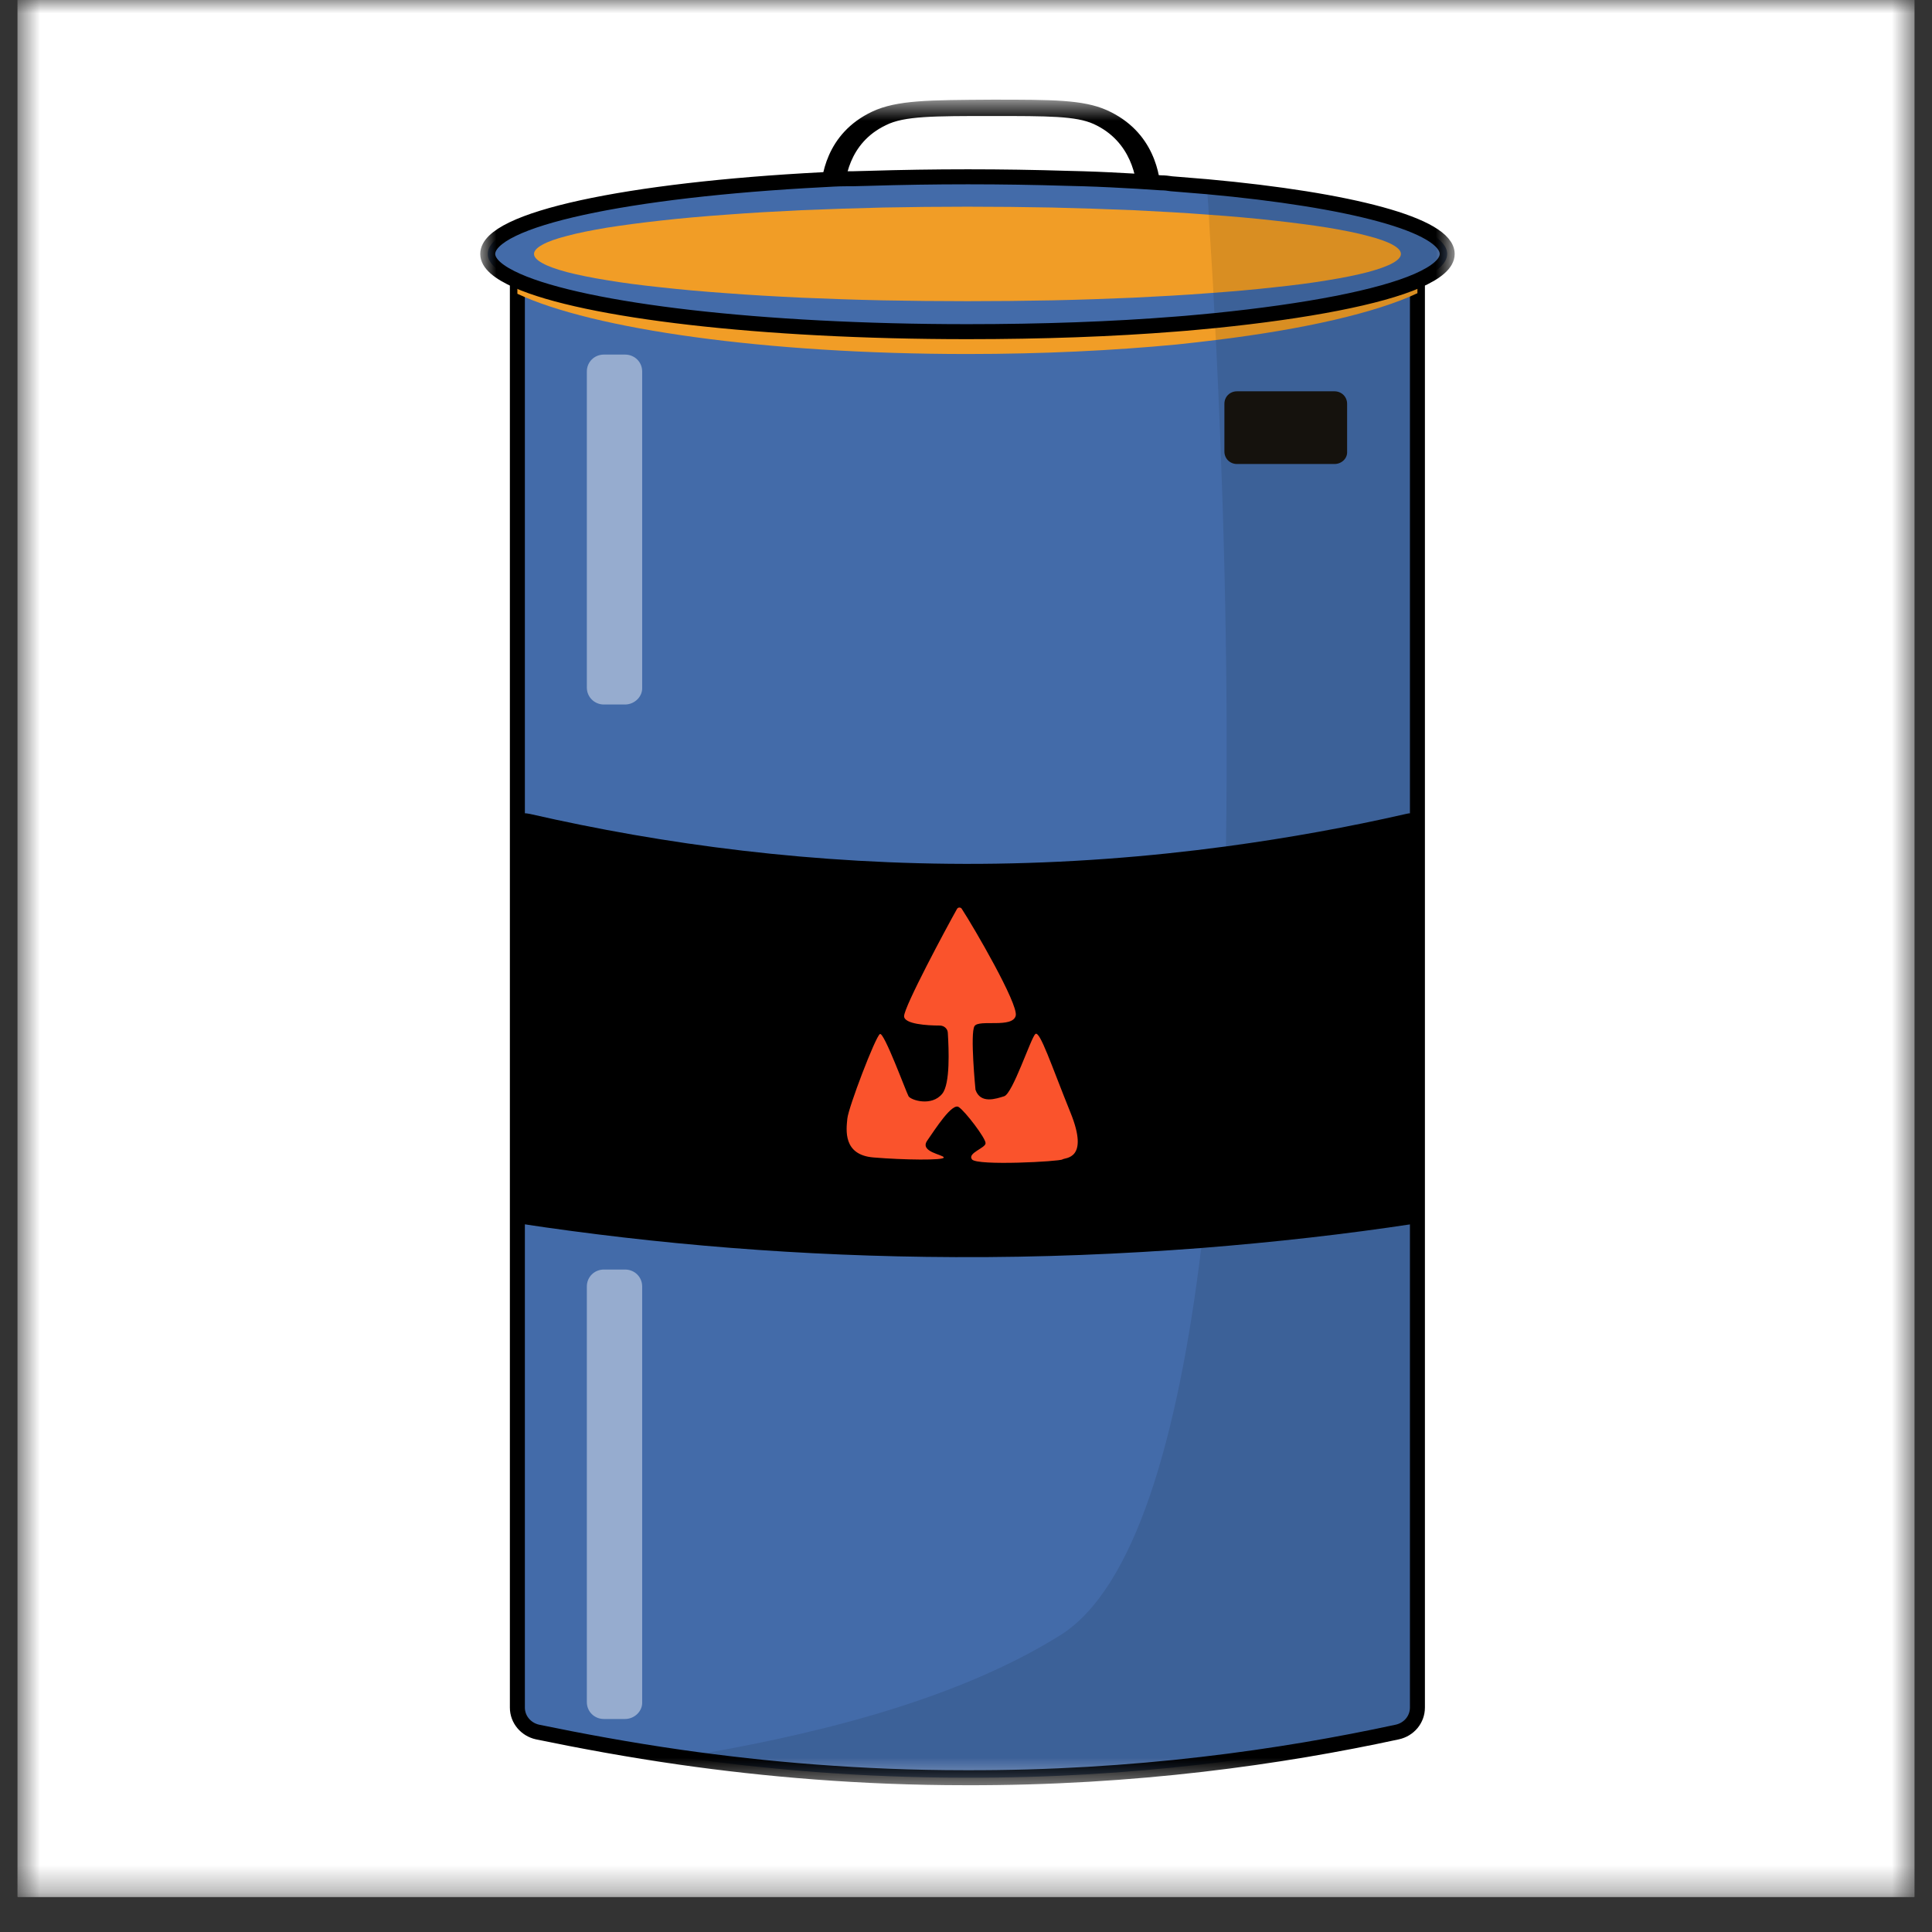
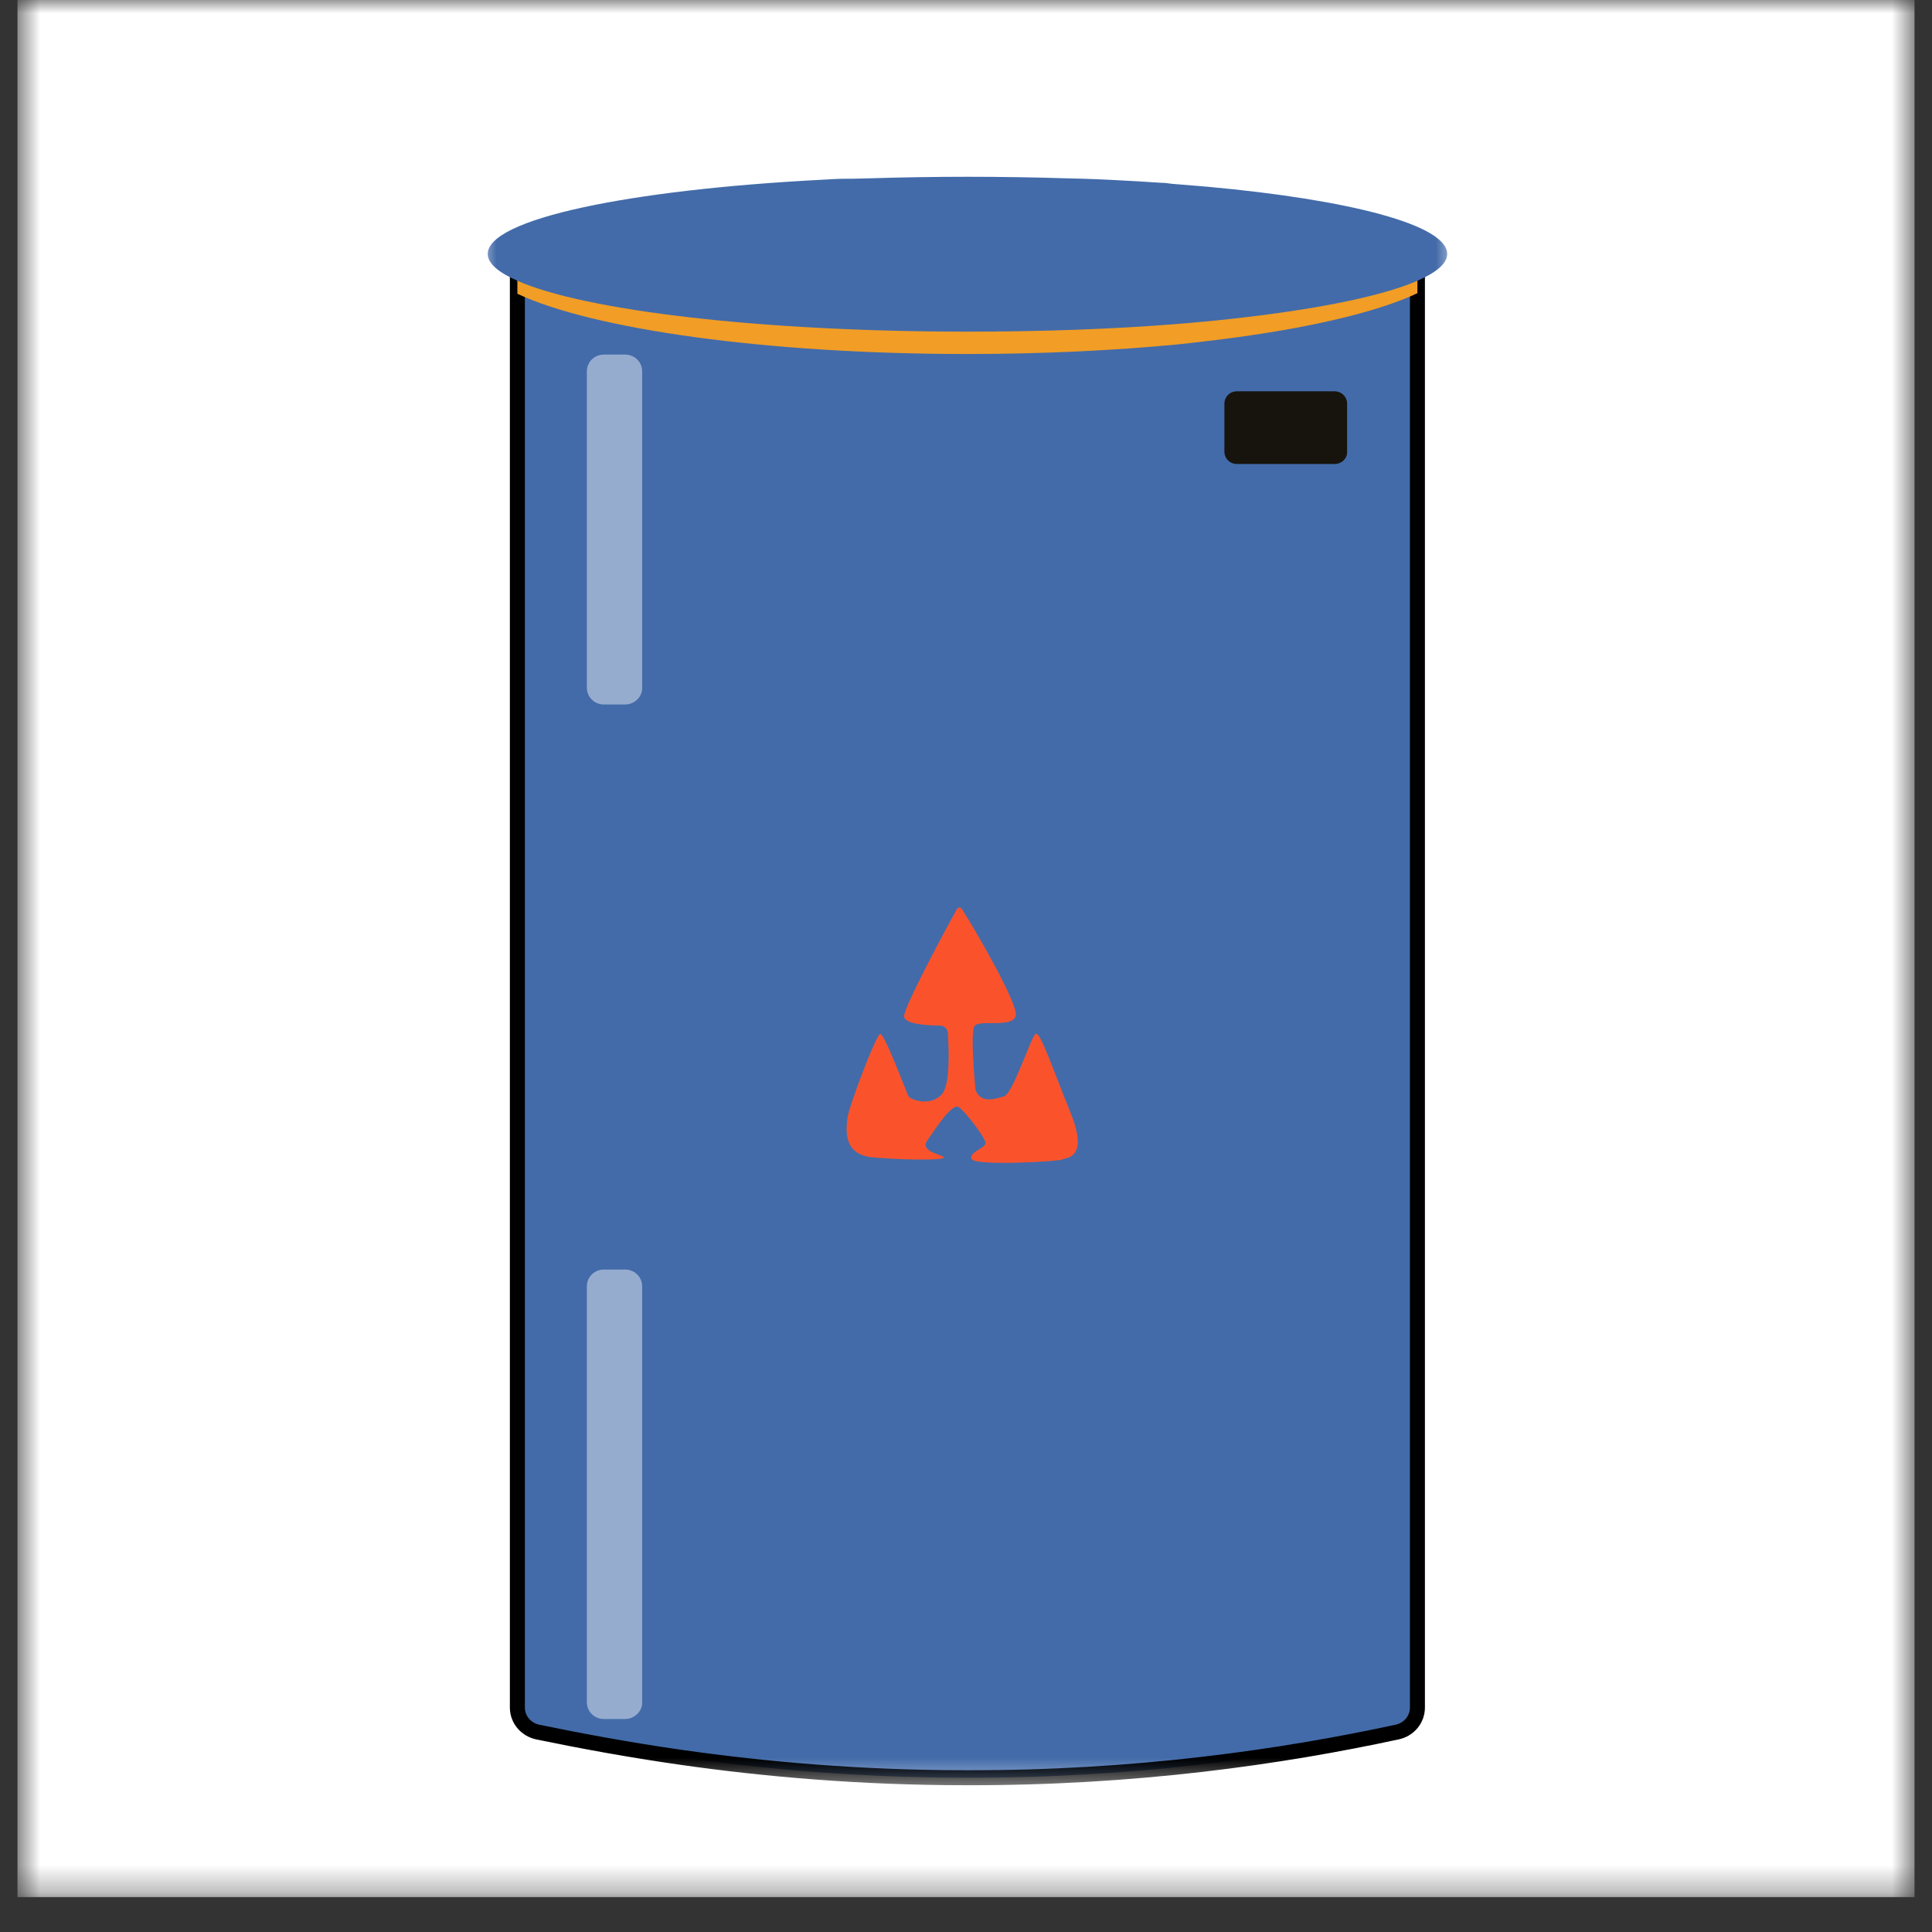
<svg xmlns="http://www.w3.org/2000/svg" width="72" height="72" viewBox="0 0 72 72" fill="none">
  <rect x="0" y="0" width="72" height="72" fill="#333333" stroke="none" />
  <g clip-path="url(#clip0_146_255)">
    <mask id="mask0_146_255" style="mask-type:luminance" maskUnits="userSpaceOnUse" x="0" y="0" width="72" height="71">
      <path d="M0.656 0H71.344V70.693H0.656V0Z" fill="white" />
    </mask>
    <g mask="url(#mask0_146_255)">
      <path d="M0.656 0H71.344V70.693H0.656V0Z" fill="white" />
      <path d="M0.656 0H71.344V70.693H0.656V0Z" fill="white" />
    </g>
    <mask id="mask1_146_255" style="mask-type:luminance" maskUnits="userSpaceOnUse" x="29" y="3" width="15" height="5">
-       <path d="M29.333 3.714H44V8H29.333V3.714Z" fill="white" />
-     </mask>
+       </mask>
    <g mask="url(#mask1_146_255)">
      <path d="M30.583 7.292C30.583 6.625 30.771 4.974 32.511 4.156C33.432 3.729 34.609 3.729 36.974 3.714C39.219 3.714 40.365 3.714 41.245 4.104C43.026 4.901 43.25 6.552 43.266 7.24L42.386 7.255C42.37 6.682 42.182 5.271 40.755 4.62C40.099 4.323 39.052 4.323 36.974 4.323C34.797 4.323 33.693 4.323 33.021 4.662C31.615 5.328 31.464 6.734 31.464 7.313L30.583 7.292Z" fill="black" />
    </g>
    <mask id="mask2_146_255" style="mask-type:luminance" maskUnits="userSpaceOnUse" x="18" y="9" width="36" height="58">
      <path d="M18.667 9.333H53.333V66.547H18.667V9.333Z" fill="white" />
    </mask>
    <g mask="url(#mask2_146_255)">
      <path d="M52.823 9.573V63.635C52.823 64.083 52.505 64.453 52.073 64.547C47.781 65.474 42.312 66.271 35.958 66.25C32.083 66.25 28.521 65.937 25.375 65.489C23.443 65.213 21.646 64.88 20.031 64.547C19.604 64.453 19.281 64.083 19.281 63.635V9.573H52.823Z" fill="#436BA9" />
    </g>
    <mask id="mask3_146_255" style="mask-type:luminance" maskUnits="userSpaceOnUse" x="17" y="3" width="38" height="64">
      <path d="M17.891 3.714H54.219V66.547H17.891V3.714Z" fill="white" />
    </mask>
    <g mask="url(#mask3_146_255)">
      <path d="M52.823 9.573V63.636C52.823 64.084 52.505 64.453 52.073 64.547C47.782 65.474 42.313 66.271 35.959 66.25C32.084 66.25 28.521 65.938 25.375 65.49C23.443 65.214 21.646 64.88 20.031 64.547C19.604 64.453 19.281 64.084 19.281 63.636V9.573H52.823Z" stroke="black" stroke-width="0.559" stroke-miterlimit="10" />
    </g>
    <path d="M52.823 9.573V10.927C51.286 11.651 48.625 12.266 45.312 12.672C44.844 12.729 44.354 12.787 43.849 12.839C41.49 13.063 38.844 13.193 36.052 13.193C28.542 13.193 22.078 12.266 19.281 10.948V9.594H52.823V9.573Z" fill="#F19D26" />
    <mask id="mask4_146_255" style="mask-type:luminance" maskUnits="userSpaceOnUse" x="17" y="5" width="38" height="9">
      <path d="M17.891 5.333H54.219V13.333H17.891V5.333Z" fill="white" />
    </mask>
    <g mask="url(#mask4_146_255)">
      <path d="M53.932 9.463C53.932 9.818 53.536 10.151 52.823 10.463C51.417 11.078 48.719 11.599 45.271 11.948C44.802 11.989 44.318 12.041 43.812 12.078C41.469 12.265 38.828 12.359 36.052 12.359C28.354 12.359 21.797 11.578 19.281 10.463C18.573 10.151 18.177 9.818 18.177 9.463C18.177 8.166 23.406 7.073 30.641 6.698C30.938 6.682 31.219 6.661 31.537 6.661C31.615 6.661 31.688 6.661 31.761 6.661C31.969 6.661 32.177 6.646 32.38 6.646C33.578 6.609 34.818 6.588 36.073 6.588C37.349 6.588 38.562 6.609 39.766 6.646C39.969 6.646 40.177 6.661 40.38 6.661C41.057 6.682 41.729 6.719 42.37 6.755C42.667 6.776 42.969 6.792 43.266 6.812C43.401 6.812 43.531 6.828 43.661 6.849C44.109 6.885 44.562 6.922 44.99 6.958C50.312 7.443 53.932 8.385 53.932 9.463Z" fill="#436BA9" />
    </g>
    <mask id="mask5_146_255" style="mask-type:luminance" maskUnits="userSpaceOnUse" x="17" y="3" width="38" height="19">
      <path d="M17.891 3.714H54.219V21.333H17.891V3.714Z" fill="white" />
    </mask>
    <g mask="url(#mask5_146_255)">
-       <path d="M53.932 9.464C53.932 9.818 53.537 10.151 52.823 10.464C51.417 11.078 48.719 11.599 45.271 11.948C44.802 11.99 44.318 12.042 43.813 12.078C41.469 12.266 38.828 12.36 36.052 12.36C28.354 12.36 21.797 11.578 19.281 10.464C18.573 10.151 18.177 9.818 18.177 9.464C18.177 8.167 23.406 7.073 30.641 6.698C30.938 6.682 31.219 6.662 31.537 6.662C31.615 6.662 31.688 6.662 31.761 6.662C31.969 6.662 32.177 6.646 32.38 6.646C33.578 6.609 34.818 6.589 36.073 6.589C37.349 6.589 38.563 6.609 39.766 6.646C39.969 6.646 40.177 6.662 40.38 6.662C41.057 6.682 41.729 6.719 42.37 6.755C42.667 6.776 42.969 6.792 43.266 6.813C43.401 6.813 43.531 6.828 43.662 6.849C44.109 6.886 44.563 6.922 44.99 6.958C50.313 7.443 53.932 8.386 53.932 9.464Z" stroke="black" stroke-width="0.559" stroke-miterlimit="10" />
-     </g>
-     <path d="M52.208 9.464C52.208 9.578 52.104 9.693 51.896 9.807C51.688 9.922 51.38 10.031 50.974 10.141C50.573 10.245 50.073 10.349 49.484 10.443C48.896 10.542 48.224 10.63 47.474 10.708C46.724 10.792 45.911 10.865 45.026 10.927C44.146 10.995 43.214 11.047 42.234 11.094C41.255 11.135 40.245 11.172 39.203 11.193C38.167 11.213 37.114 11.224 36.052 11.224C34.995 11.224 33.943 11.213 32.901 11.193C31.864 11.172 30.854 11.135 29.875 11.094C28.891 11.047 27.963 10.995 27.078 10.927C26.198 10.865 25.38 10.792 24.63 10.708C23.885 10.63 23.213 10.542 22.625 10.443C22.036 10.349 21.536 10.245 21.13 10.141C20.724 10.031 20.417 9.922 20.213 9.807C20.005 9.693 19.901 9.578 19.901 9.464C19.901 9.349 20.005 9.234 20.213 9.12C20.417 9.005 20.724 8.896 21.13 8.792C21.536 8.682 22.036 8.583 22.625 8.484C23.213 8.391 23.885 8.302 24.63 8.219C25.38 8.135 26.198 8.062 27.078 8C27.963 7.932 28.891 7.88 29.875 7.833C30.854 7.792 31.864 7.76 32.901 7.734C33.943 7.714 34.995 7.703 36.052 7.703C37.114 7.703 38.167 7.714 39.203 7.734C40.245 7.76 41.255 7.792 42.234 7.833C43.214 7.88 44.146 7.932 45.026 8C45.911 8.062 46.724 8.135 47.474 8.219C48.224 8.302 48.896 8.391 49.484 8.484C50.073 8.583 50.573 8.682 50.974 8.792C51.38 8.896 51.688 9.005 51.896 9.12C52.104 9.234 52.208 9.349 52.208 9.464Z" fill="#F19D26" />
+       </g>
    <path d="M23.292 26.255H22.505C22.151 26.255 21.87 25.974 21.87 25.625V13.844C21.87 13.49 22.151 13.214 22.505 13.214H23.292C23.651 13.214 23.932 13.49 23.932 13.844V25.625C23.948 25.958 23.651 26.255 23.292 26.255Z" fill="white" fill-opacity="0.44" />
    <path d="M23.292 64.062H22.505C22.151 64.062 21.87 63.786 21.87 63.432V47.943C21.87 47.589 22.151 47.312 22.505 47.312H23.292C23.651 47.312 23.932 47.589 23.932 47.943V63.432C23.948 63.766 23.651 64.062 23.292 64.062Z" fill="white" fill-opacity="0.44" />
-     <path d="M52.823 30.333V45.583C52.786 45.583 52.75 45.604 52.714 45.604C50.161 45.995 47.505 46.292 44.766 46.51C41.823 46.734 38.771 46.864 35.604 46.849C29.833 46.828 24.417 46.364 19.396 45.604C19.359 45.604 19.323 45.583 19.281 45.583V30.333C19.432 30.297 19.583 30.297 19.75 30.333C24.719 31.469 30.338 32.229 36.521 32.193C39.745 32.172 42.802 31.932 45.703 31.542C48.047 31.224 50.276 30.818 52.396 30.333C52.526 30.297 52.672 30.297 52.823 30.333Z" fill="black" />
    <path d="M49.734 17.292H46.099C45.833 17.292 45.63 17.088 45.63 16.828V15.047C45.63 14.786 45.833 14.583 46.099 14.583H49.734C49.995 14.583 50.203 14.786 50.203 15.047V16.828C50.219 17.088 49.995 17.292 49.734 17.292Z" fill="#17140E" />
    <path d="M35.849 33.88C35.812 33.802 35.698 33.802 35.661 33.88C35.266 34.583 33.693 37.516 33.693 37.87C33.693 38.167 34.557 38.219 35.021 38.219C35.193 38.219 35.323 38.349 35.323 38.5C35.359 39.094 35.417 40.391 35.115 40.76C34.724 41.245 33.953 41.005 33.859 40.854C33.766 40.687 32.943 38.443 32.792 38.536C32.625 38.63 31.615 41.281 31.578 41.687C31.537 42.099 31.406 43.042 32.552 43.135C33.672 43.229 35.193 43.25 35.172 43.135C35.156 43.026 34.255 42.932 34.557 42.505C34.854 42.078 35.49 41.078 35.734 41.26C35.979 41.427 36.729 42.411 36.729 42.599C36.745 42.781 36.036 42.969 36.224 43.208C36.411 43.453 39.5 43.286 39.594 43.208C39.688 43.135 40.609 43.229 39.896 41.469C39.182 39.703 38.75 38.385 38.583 38.536C38.417 38.682 37.74 40.76 37.422 40.854C37.12 40.948 36.542 41.151 36.354 40.614C36.354 40.614 36.146 38.5 36.318 38.239C36.484 37.979 37.74 38.333 37.854 37.849C37.948 37.406 36.297 34.568 35.849 33.88Z" fill="#FA532C" />
    <mask id="mask6_146_255" style="mask-type:luminance" maskUnits="userSpaceOnUse" x="25" y="6" width="30" height="61">
      <path d="M25.333 6.667H54.219V66.547H25.333V6.667Z" fill="white" />
    </mask>
    <g mask="url(#mask6_146_255)">
-       <path d="M53.932 9.464C53.932 9.818 53.536 10.151 52.823 10.464V63.636C52.823 64.084 52.505 64.453 52.073 64.547C47.781 65.474 42.312 66.271 35.958 66.25C32.083 66.25 28.521 65.938 25.375 65.49C29.963 64.729 35.453 63.469 39.5 60.948C42.292 59.219 43.906 53.563 44.766 46.511C45.349 41.896 45.609 36.662 45.688 31.521C45.797 24.401 45.552 17.479 45.312 12.656C45.292 12.412 45.292 12.156 45.271 11.932C45.255 11.578 45.234 11.224 45.219 10.891C45.198 10.412 45.161 9.964 45.141 9.557C45.104 8.964 45.068 8.427 45.047 7.979C45.031 7.573 44.99 7.219 44.974 6.943C50.312 7.443 53.932 8.386 53.932 9.464Z" fill="black" fill-opacity="0.1" />
-     </g>
+       </g>
  </g>
  <defs>
    <clipPath id="clip0_146_255">
      <rect width="72" height="72" fill="white" />
    </clipPath>
  </defs>
</svg>